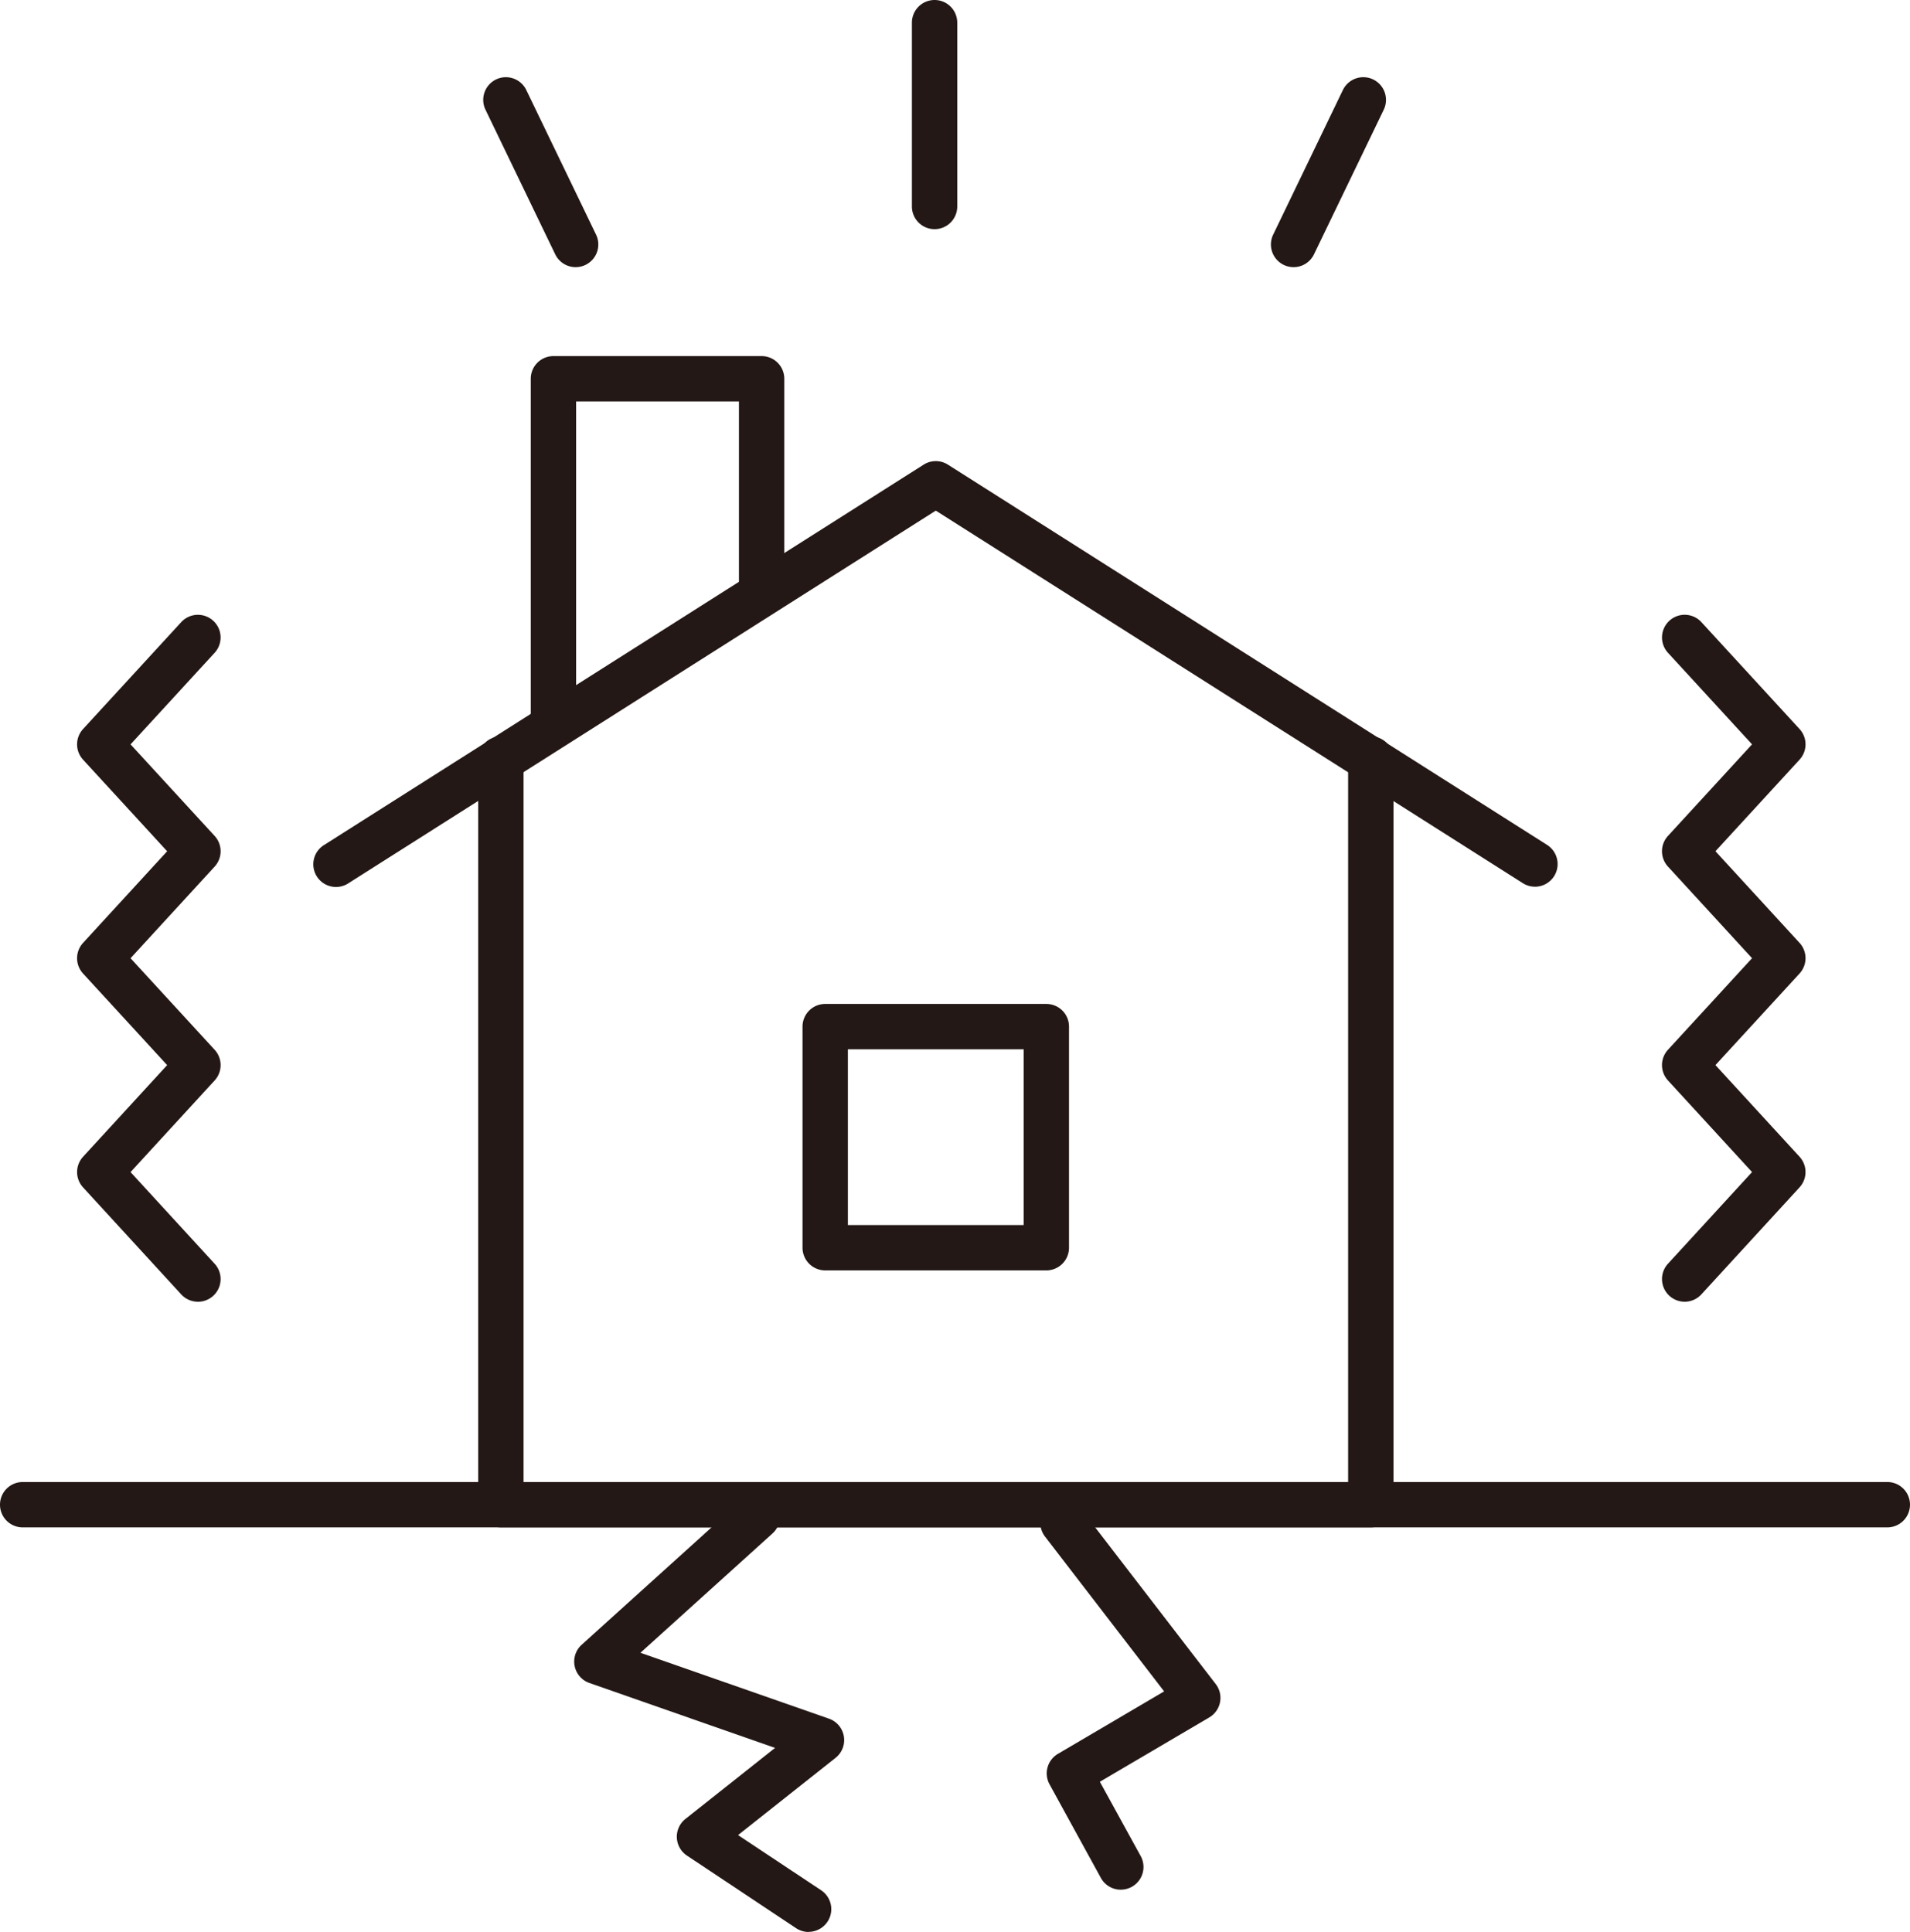
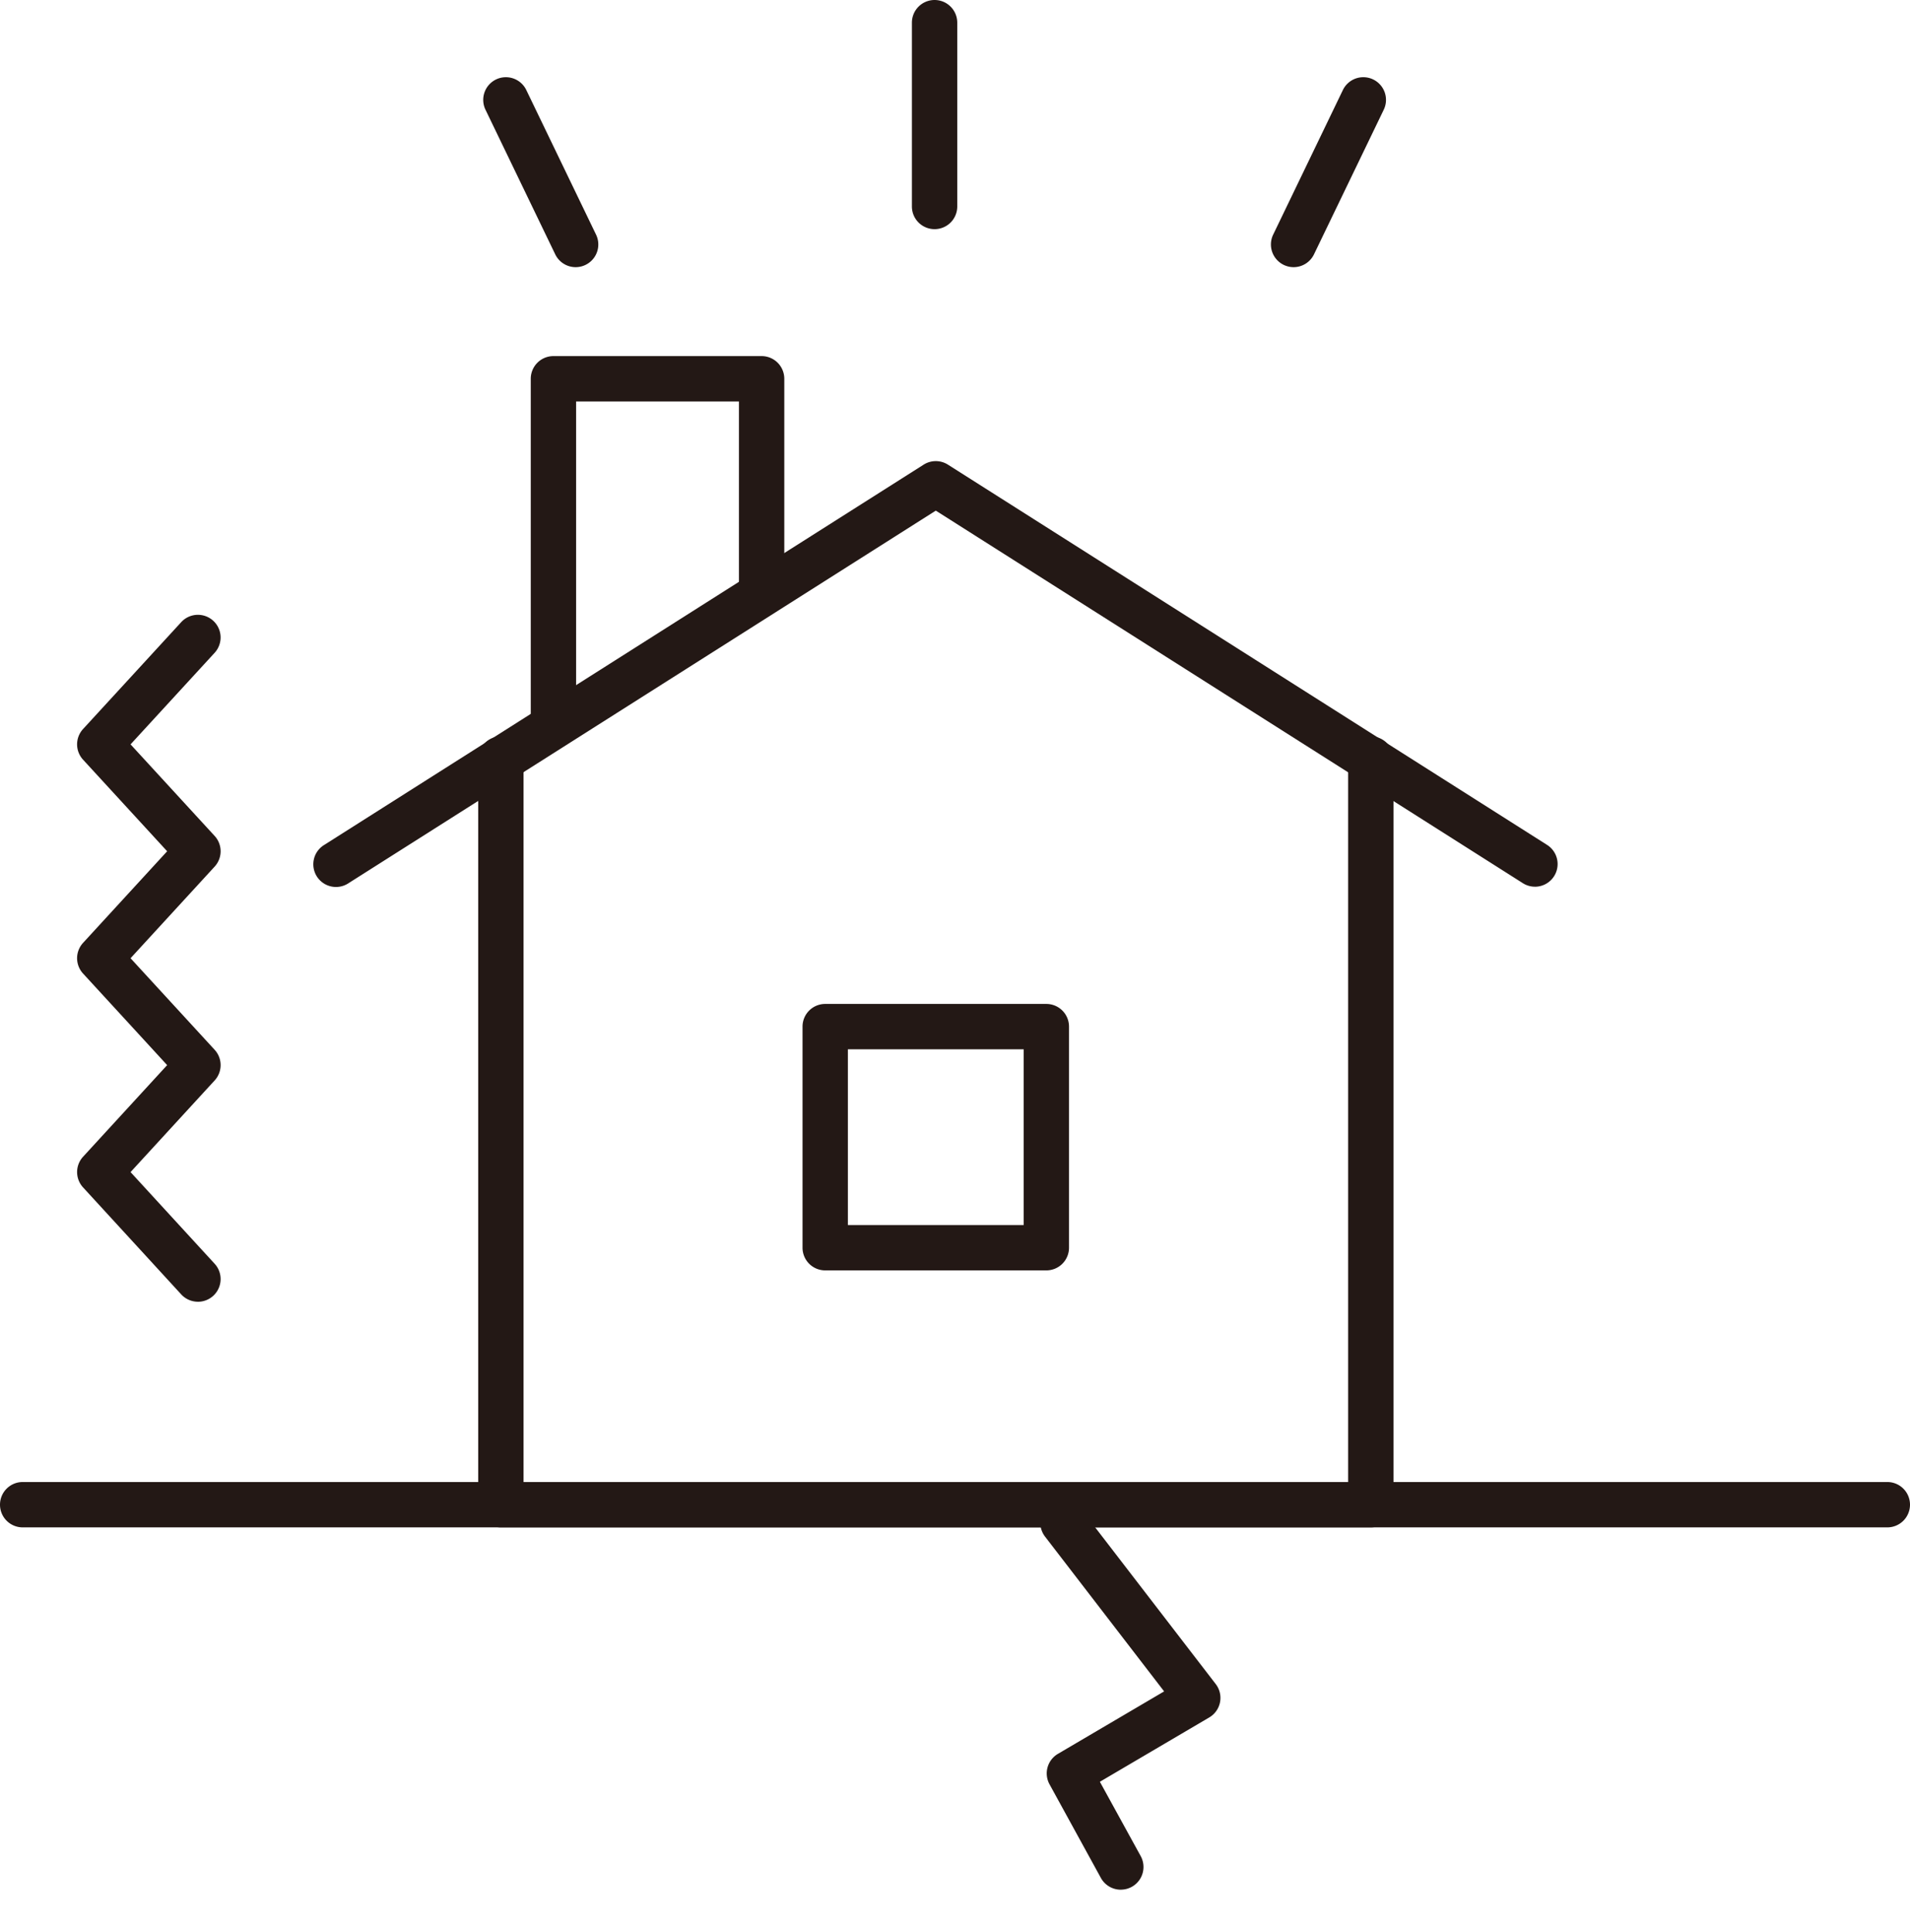
<svg xmlns="http://www.w3.org/2000/svg" width="84.225" height="85.2" viewBox="0 0 84.225 85.2">
  <g id="グループ_254" data-name="グループ 254" transform="translate(-5980.895 -4893.929)">
    <g id="グループ_251" data-name="グループ 251">
      <path id="パス_174" data-name="パス 174" d="M6048.582,4933.033a.994.994,0,0,1-.535-.156l-25.886-16.429-25.889,16.425a1,1,0,1,1-1.071-1.688l26.424-16.765a1,1,0,0,1,1.071,0l26.421,16.77a1,1,0,0,1-.537,1.844Z" fill="#231815" />
      <path id="パス_175" data-name="パス 175" d="M6041.343,4961.287h0l-38.361,0a1,1,0,0,1-1-1l0-32.884a1,1,0,0,1,1-1h0a1,1,0,0,1,1,1l0,31.884,36.361,0,0-31.884a1,1,0,0,1,1-1h0a1,1,0,0,1,1,1l0,32.884a1,1,0,0,1-1,1Z" fill="#231815" />
      <path id="パス_176" data-name="パス 176" d="M6005.3,4926.886h0a1,1,0,0,1-1-1v-15.253a1,1,0,0,1,1-1h9.18a1,1,0,0,1,1,1v9.217a1,1,0,0,1-1,1h0a1,1,0,0,1-1-1v-8.217h-7.18v14.253A1,1,0,0,1,6005.3,4926.886Z" fill="#231815" />
      <g id="グループ_250" data-name="グループ 250">
        <path id="長方形_144" data-name="長方形 144" d="M0-1H9.751a1,1,0,0,1,1,1V9.751a1,1,0,0,1-1,1H0a1,1,0,0,1-1-1V0A1,1,0,0,1,0-1ZM8.751,1H1V8.751H8.751Z" transform="translate(6017.284 4939.203)" fill="#231815" />
      </g>
    </g>
    <g id="グループ_252" data-name="グループ 252">
      <path id="パス_177" data-name="パス 177" d="M5989.623,4951.336a1,1,0,0,1-.737-.324l-4.328-4.718a1,1,0,0,1,0-1.352l3.708-4.041-3.708-4.038a1,1,0,0,1,0-1.353l3.708-4.04-3.708-4.038a1,1,0,0,1,0-1.353l4.328-4.713a1,1,0,0,1,1.473,1.353l-3.707,4.037,3.708,4.038a1,1,0,0,1,0,1.353l-3.708,4.04,3.708,4.038a1,1,0,0,1,0,1.353l-3.708,4.041,3.708,4.042a1,1,0,0,1-.736,1.676Z" fill="#231815" />
-       <path id="パス_178" data-name="パス 178" d="M6055.183,4951.336a1,1,0,0,1-.736-1.676l3.708-4.042-3.708-4.041a1,1,0,0,1,0-1.353l3.708-4.038-3.708-4.04a1,1,0,0,1,0-1.353l3.708-4.038-3.707-4.037a1,1,0,1,1,1.473-1.353l4.328,4.713a1,1,0,0,1,0,1.353l-3.708,4.038,3.708,4.04a1,1,0,0,1,0,1.353l-3.708,4.038,3.708,4.041a1,1,0,0,1,0,1.352l-4.328,4.718A1,1,0,0,1,6055.183,4951.336Z" fill="#231815" />
    </g>
    <path id="線_105" data-name="線 105" d="M82.225,1H0A1,1,0,0,1-1,0,1,1,0,0,1,0-1H82.225a1,1,0,0,1,1,1A1,1,0,0,1,82.225,1Z" transform="translate(5981.895 4960.287)" fill="#231815" />
-     <path id="パス_179" data-name="パス 179" d="M6016.551,4979.129a1,1,0,0,1-.552-.167l-4.811-3.2a1,1,0,0,1-.068-1.617l3.953-3.133-8.188-2.863a1,1,0,0,1-.34-1.686l7.074-6.392a1,1,0,0,1,1.341,1.484l-5.823,5.262,8.313,2.906a1,1,0,0,1,.291,1.728l-4.3,3.406,3.664,2.434a1,1,0,0,1-.554,1.833Z" fill="#231815" />
    <path id="パス_180" data-name="パス 180" d="M6030.318,4977.265a1,1,0,0,1-.878-.519l-2.264-4.128a1,1,0,0,1,.37-1.343l4.683-2.755-5.251-6.826a1,1,0,0,1,1.585-1.22l5.942,7.723a1,1,0,0,1-.286,1.472l-4.823,2.837,1.8,3.277a1,1,0,0,1-.876,1.481Z" fill="#231815" />
    <g id="グループ_253" data-name="グループ 253">
      <path id="線_106" data-name="線 106" d="M3.076,7.378a1,1,0,0,1-.9-.566L-.9.434A1,1,0,0,1-.434-.9,1,1,0,0,1,.9-.434L3.976,5.943a1,1,0,0,1-.9,1.435Z" transform="translate(6003.203 4898.333)" fill="#231815" />
      <path id="線_107" data-name="線 107" d="M0,9.106a1,1,0,0,1-1-1V0A1,1,0,0,1,0-1,1,1,0,0,1,1,0V8.106A1,1,0,0,1,0,9.106Z" transform="translate(6022.107 4894.929)" fill="#231815" />
      <path id="線_108" data-name="線 108" d="M0,7.378a1,1,0,0,1-.434-.1A1,1,0,0,1-.9,5.943L2.174-.434A1,1,0,0,1,3.509-.9,1,1,0,0,1,3.976.434L.9,6.812A1,1,0,0,1,0,7.378Z" transform="translate(6037.938 4898.333)" fill="#231815" />
    </g>
  </g>
</svg>